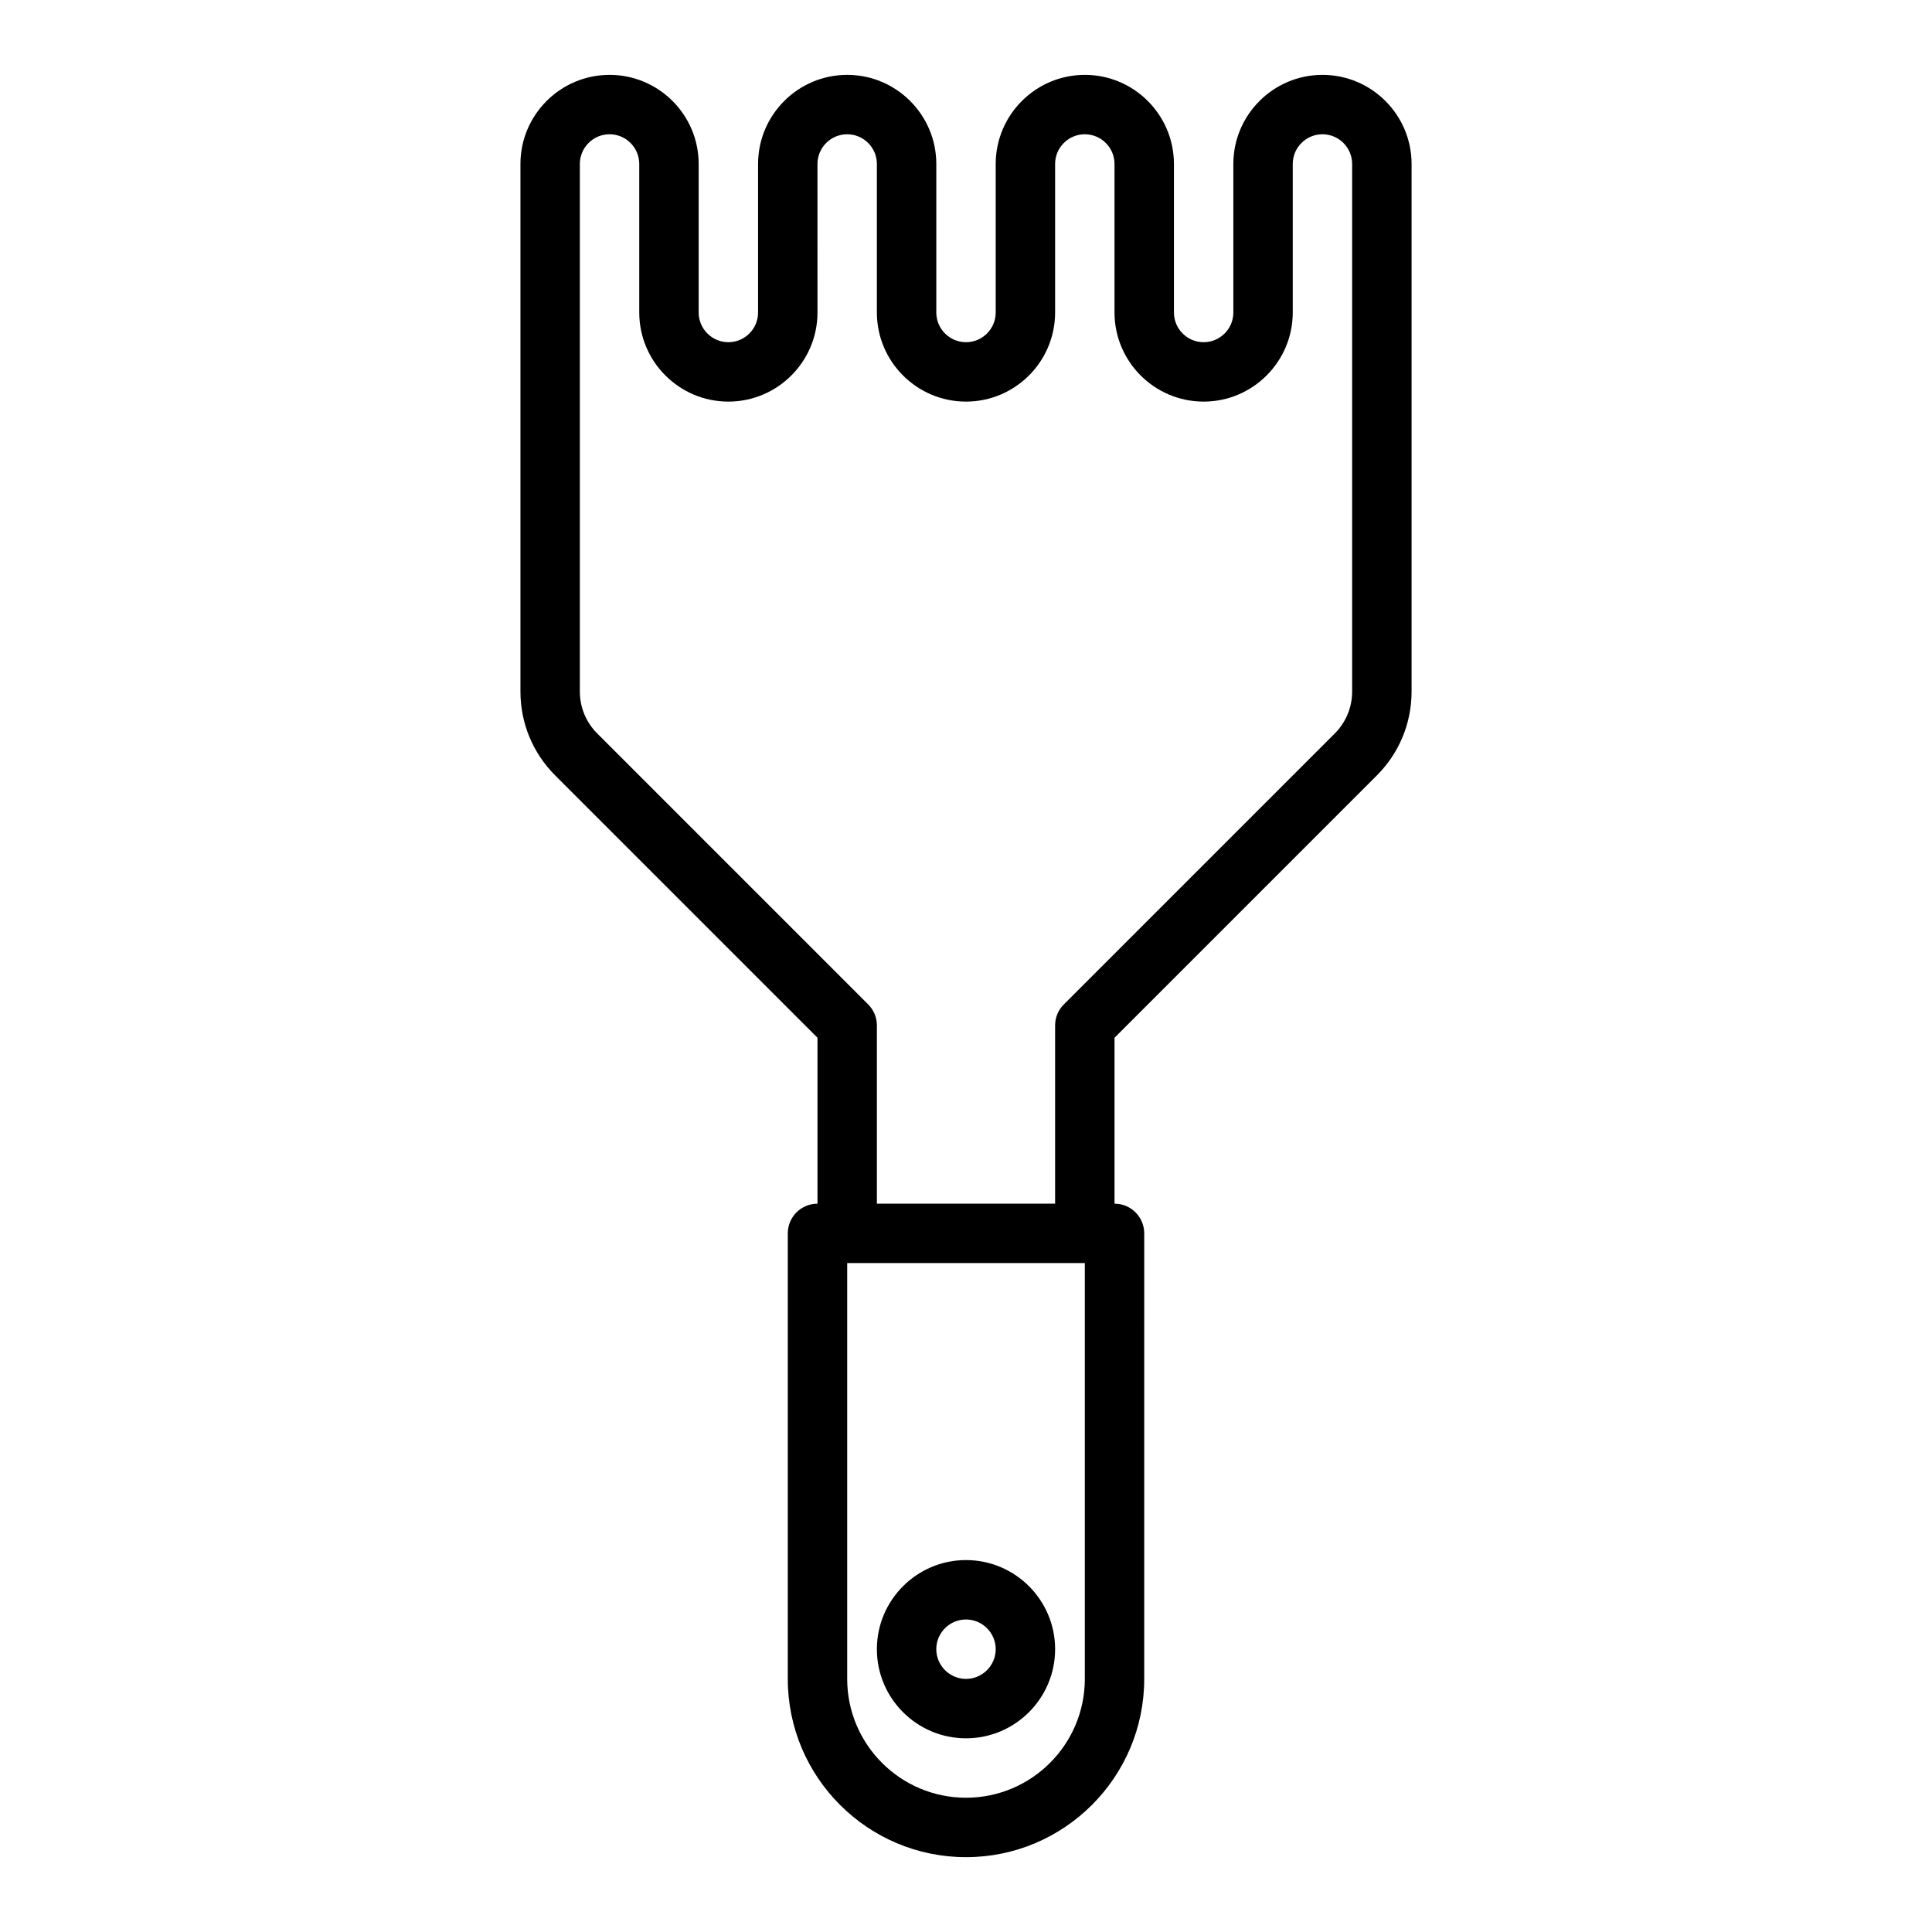
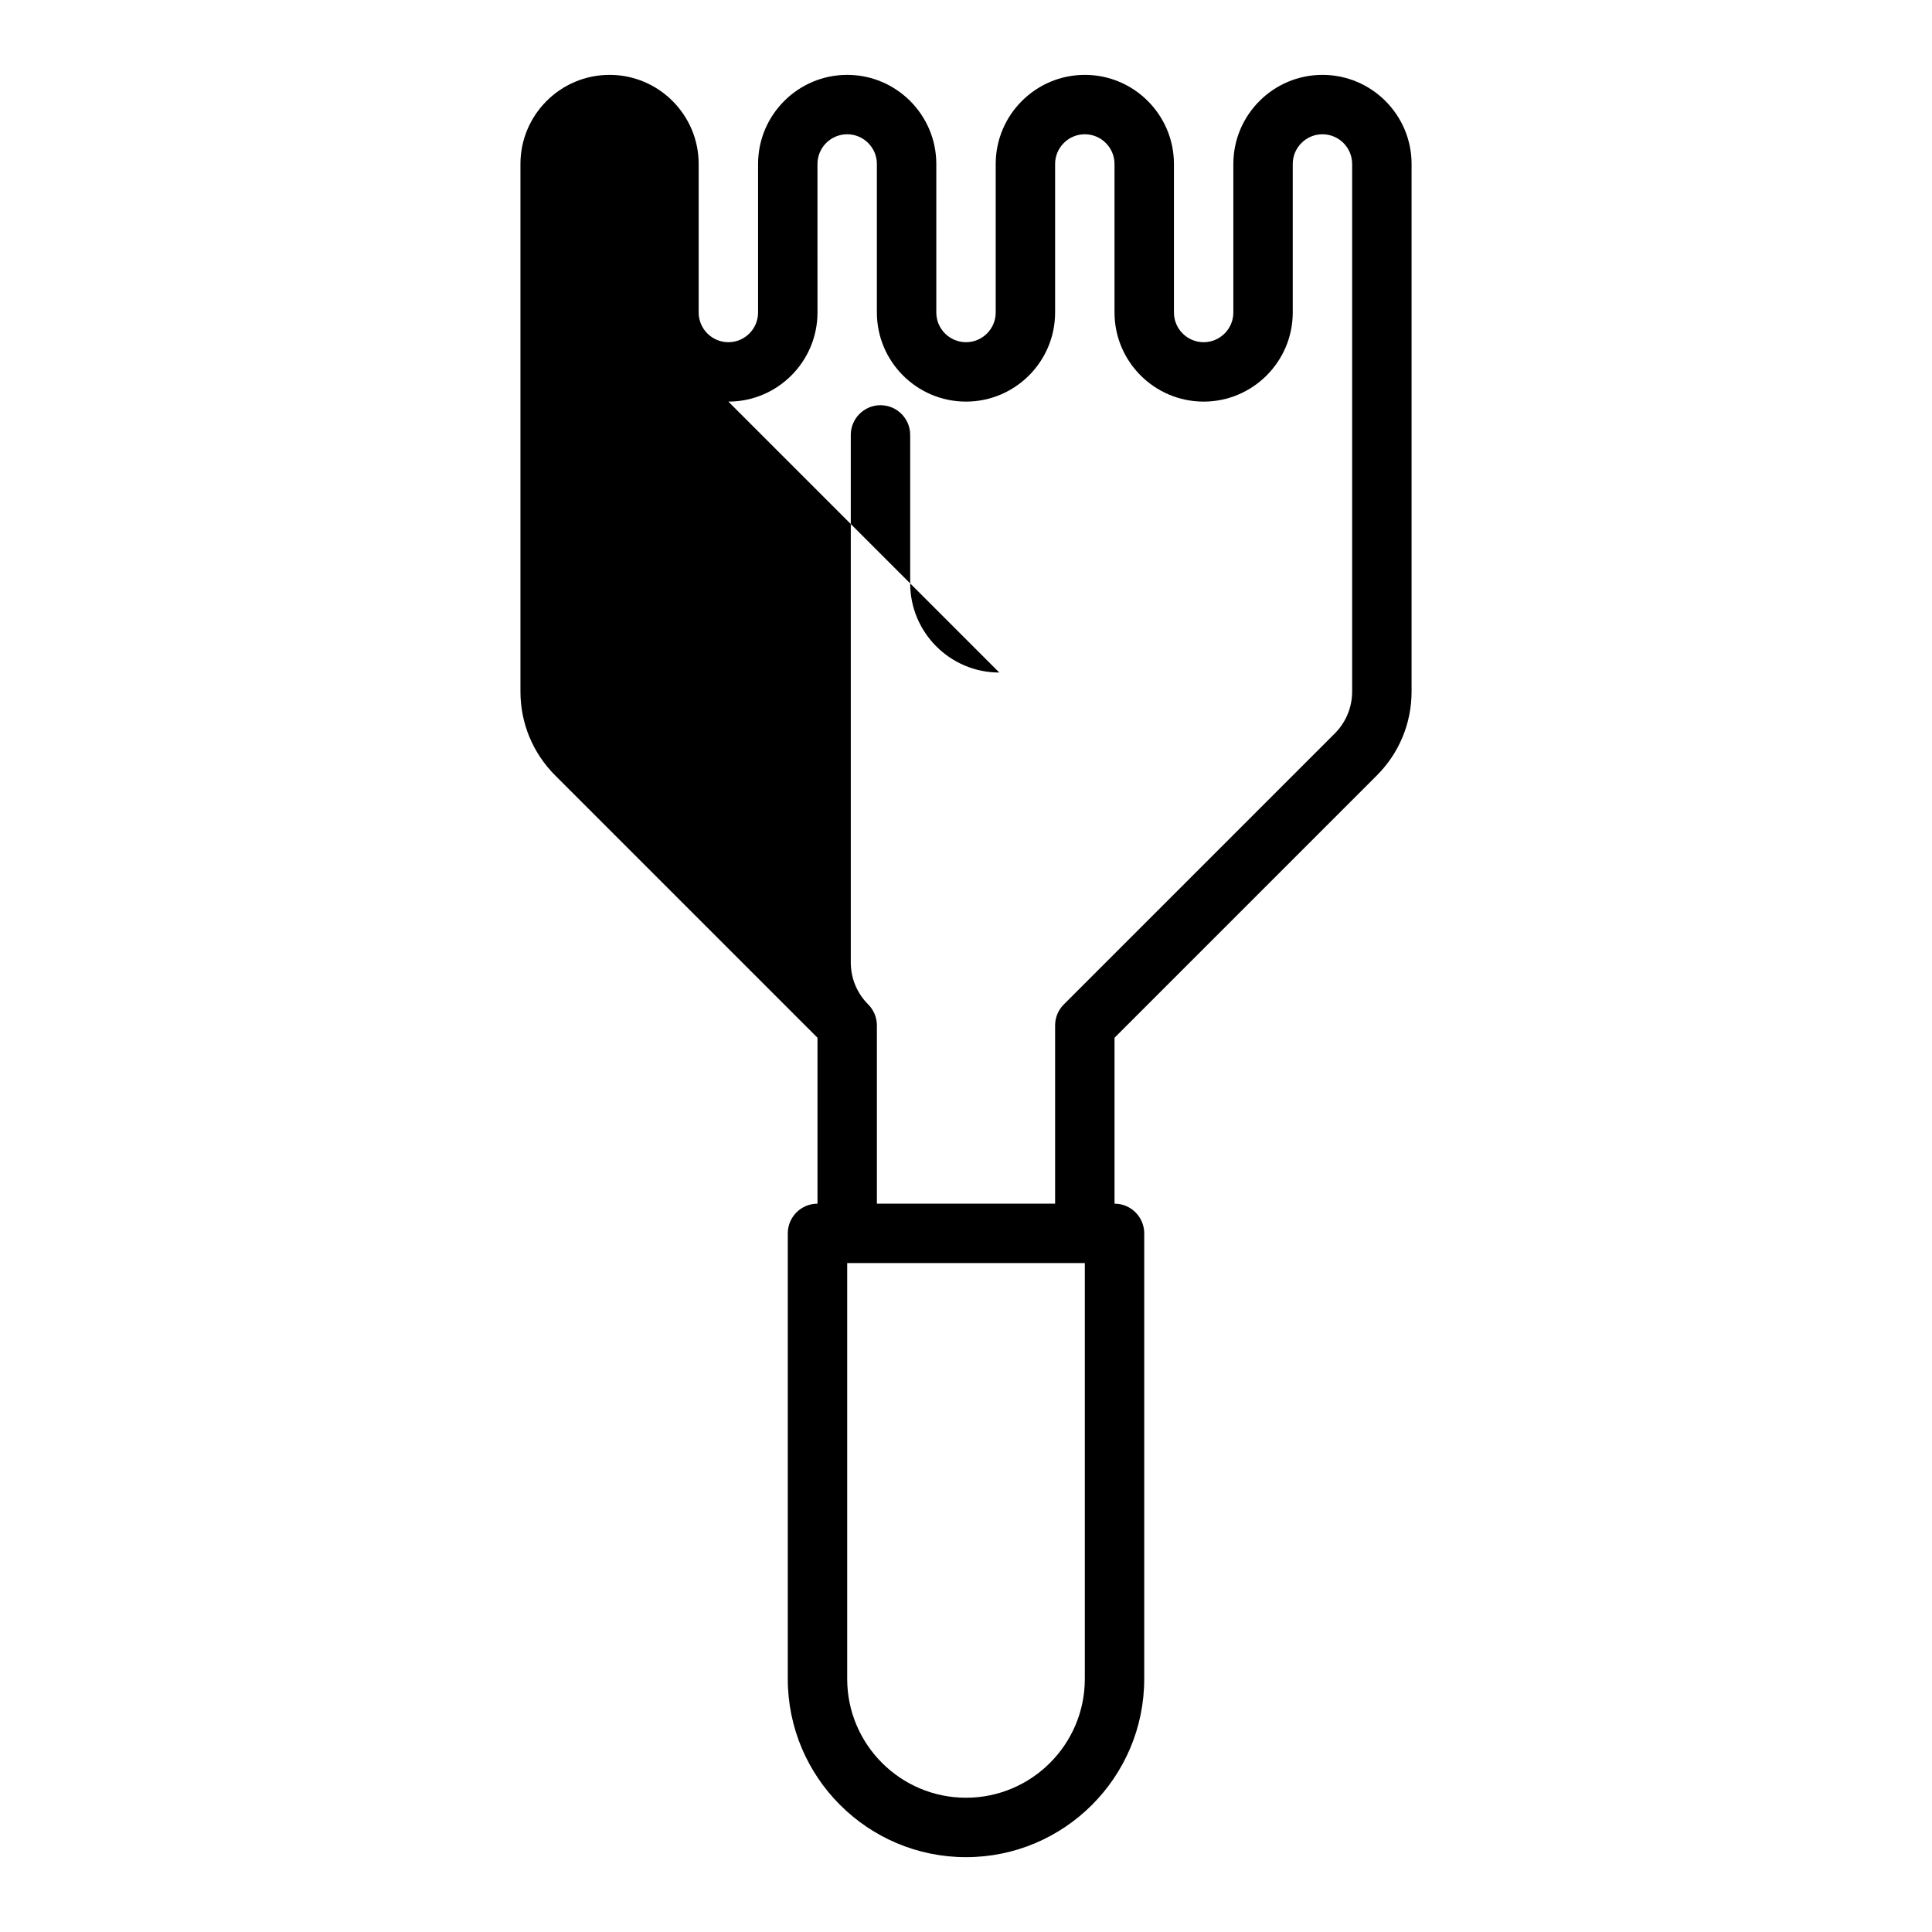
<svg xmlns="http://www.w3.org/2000/svg" fill="#000000" width="800px" height="800px" version="1.1" viewBox="144 144 512 512">
  <g>
-     <path d="m305.54 163.84c-13.02 0-23.617 10.598-23.617 23.617v139.79c0 8.406 3.273 16.32 9.227 22.27l69.492 69.492v43.977c-4.344 0-7.871 3.527-7.871 7.871v118.08c0 26.047 21.184 47.23 47.23 47.23s47.23-21.184 47.23-47.23l0.004-118.08c0-4.344-3.527-7.871-7.871-7.871v-43.973l69.496-69.496c5.949-5.945 9.223-13.855 9.223-22.27v-139.79c0-13.02-10.598-23.617-23.617-23.617-13.02 0-23.617 10.598-23.617 23.617v39.359c0 4.336-3.535 7.871-7.871 7.871-4.336 0-7.871-3.535-7.871-7.871v-39.359c0-13.02-10.598-23.617-23.617-23.617s-23.617 10.598-23.617 23.617v39.359c0 4.336-3.535 7.871-7.871 7.871-4.336 0-7.871-3.535-7.871-7.871v-39.359c0-13.02-10.598-23.617-23.617-23.617-13.02 0-23.617 10.598-23.617 23.617v39.359c0 4.336-3.535 7.871-7.871 7.871-4.336 0-7.871-3.535-7.871-7.871v-39.359c0-13.02-10.594-23.617-23.613-23.617zm125.95 425.09c0 17.367-14.121 31.488-31.488 31.488s-31.488-14.121-31.488-31.488v-110.21h62.977zm-94.465-338.5c13.02 0 23.617-10.598 23.617-23.617l-0.004-39.359c0-4.336 3.535-7.871 7.871-7.871 4.336 0 7.871 3.535 7.871 7.871v39.359c0 13.02 10.598 23.617 23.617 23.617 13.02 0 23.617-10.598 23.617-23.617v-39.359c0-4.336 3.535-7.871 7.871-7.871s7.871 3.535 7.871 7.871v39.359c0 13.02 10.598 23.617 23.617 23.617 13.02 0 23.617-10.598 23.617-23.617v-39.359c0-4.336 3.535-7.871 7.871-7.871 4.336 0 7.871 3.535 7.871 7.871v139.79c0 4.203-1.637 8.164-4.613 11.141l-71.801 71.801c-1.477 1.469-2.305 3.477-2.305 5.562v47.23h-47.23v-47.23c0-2.086-0.828-4.094-2.305-5.566l-71.801-71.801c-2.977-2.973-4.613-6.926-4.613-11.137v-139.79c0-4.336 3.535-7.871 7.871-7.871 4.336 0 7.871 3.535 7.871 7.871v39.359c0 13.023 10.598 23.617 23.617 23.617z" />
-     <path d="m400 604.67c13.02 0 23.617-10.598 23.617-23.617 0-13.02-10.598-23.617-23.617-23.617s-23.617 10.598-23.617 23.617c0 13.02 10.594 23.617 23.617 23.617zm0-31.488c4.336 0 7.871 3.535 7.871 7.871 0 4.336-3.535 7.871-7.871 7.871s-7.871-3.535-7.871-7.871c-0.004-4.336 3.531-7.871 7.871-7.871z" />
+     <path d="m305.54 163.84c-13.02 0-23.617 10.598-23.617 23.617v139.79c0 8.406 3.273 16.32 9.227 22.27l69.492 69.492v43.977c-4.344 0-7.871 3.527-7.871 7.871v118.08c0 26.047 21.184 47.23 47.23 47.23s47.23-21.184 47.23-47.23l0.004-118.08c0-4.344-3.527-7.871-7.871-7.871v-43.973l69.496-69.496c5.949-5.945 9.223-13.855 9.223-22.27v-139.79c0-13.02-10.598-23.617-23.617-23.617-13.02 0-23.617 10.598-23.617 23.617v39.359c0 4.336-3.535 7.871-7.871 7.871-4.336 0-7.871-3.535-7.871-7.871v-39.359c0-13.02-10.598-23.617-23.617-23.617s-23.617 10.598-23.617 23.617v39.359c0 4.336-3.535 7.871-7.871 7.871-4.336 0-7.871-3.535-7.871-7.871v-39.359c0-13.02-10.598-23.617-23.617-23.617-13.02 0-23.617 10.598-23.617 23.617v39.359c0 4.336-3.535 7.871-7.871 7.871-4.336 0-7.871-3.535-7.871-7.871v-39.359c0-13.02-10.594-23.617-23.613-23.617zm125.95 425.09c0 17.367-14.121 31.488-31.488 31.488s-31.488-14.121-31.488-31.488v-110.21h62.977zm-94.465-338.5c13.02 0 23.617-10.598 23.617-23.617l-0.004-39.359c0-4.336 3.535-7.871 7.871-7.871 4.336 0 7.871 3.535 7.871 7.871v39.359c0 13.02 10.598 23.617 23.617 23.617 13.02 0 23.617-10.598 23.617-23.617v-39.359c0-4.336 3.535-7.871 7.871-7.871s7.871 3.535 7.871 7.871v39.359c0 13.02 10.598 23.617 23.617 23.617 13.02 0 23.617-10.598 23.617-23.617v-39.359c0-4.336 3.535-7.871 7.871-7.871 4.336 0 7.871 3.535 7.871 7.871v139.79c0 4.203-1.637 8.164-4.613 11.141l-71.801 71.801c-1.477 1.469-2.305 3.477-2.305 5.562v47.23h-47.23v-47.23c0-2.086-0.828-4.094-2.305-5.566c-2.977-2.973-4.613-6.926-4.613-11.137v-139.79c0-4.336 3.535-7.871 7.871-7.871 4.336 0 7.871 3.535 7.871 7.871v39.359c0 13.023 10.598 23.617 23.617 23.617z" />
  </g>
</svg>